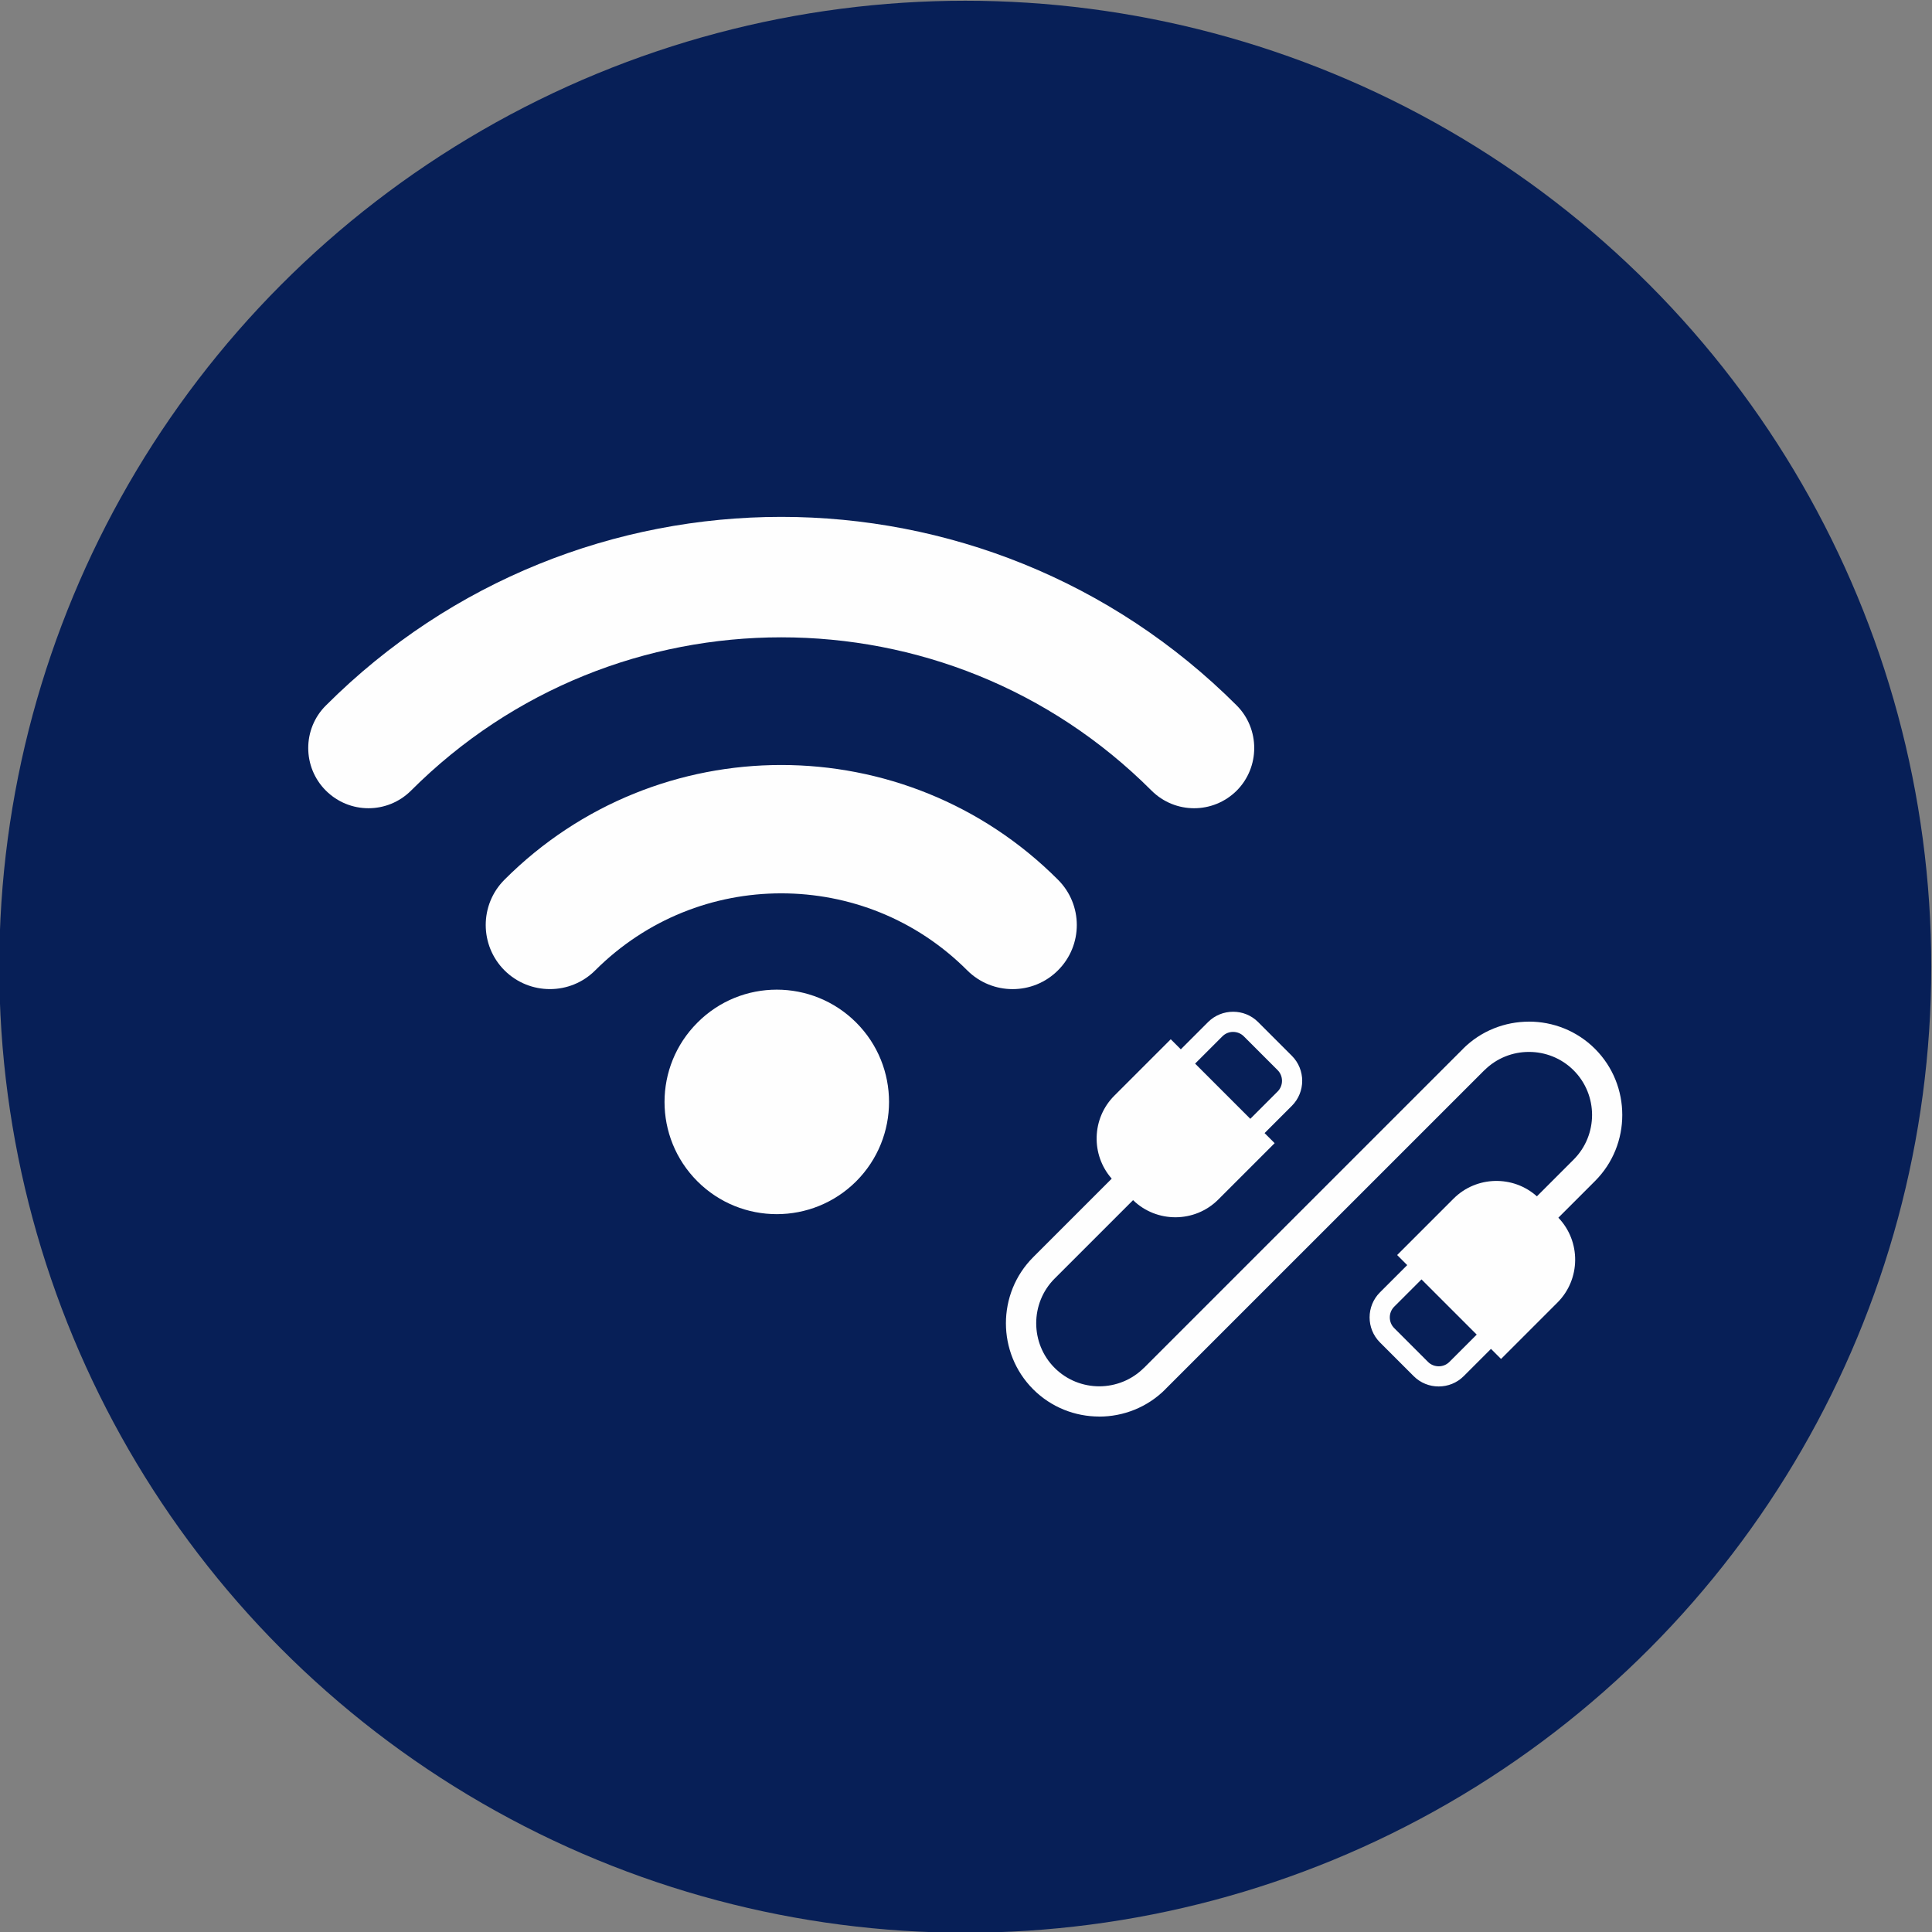
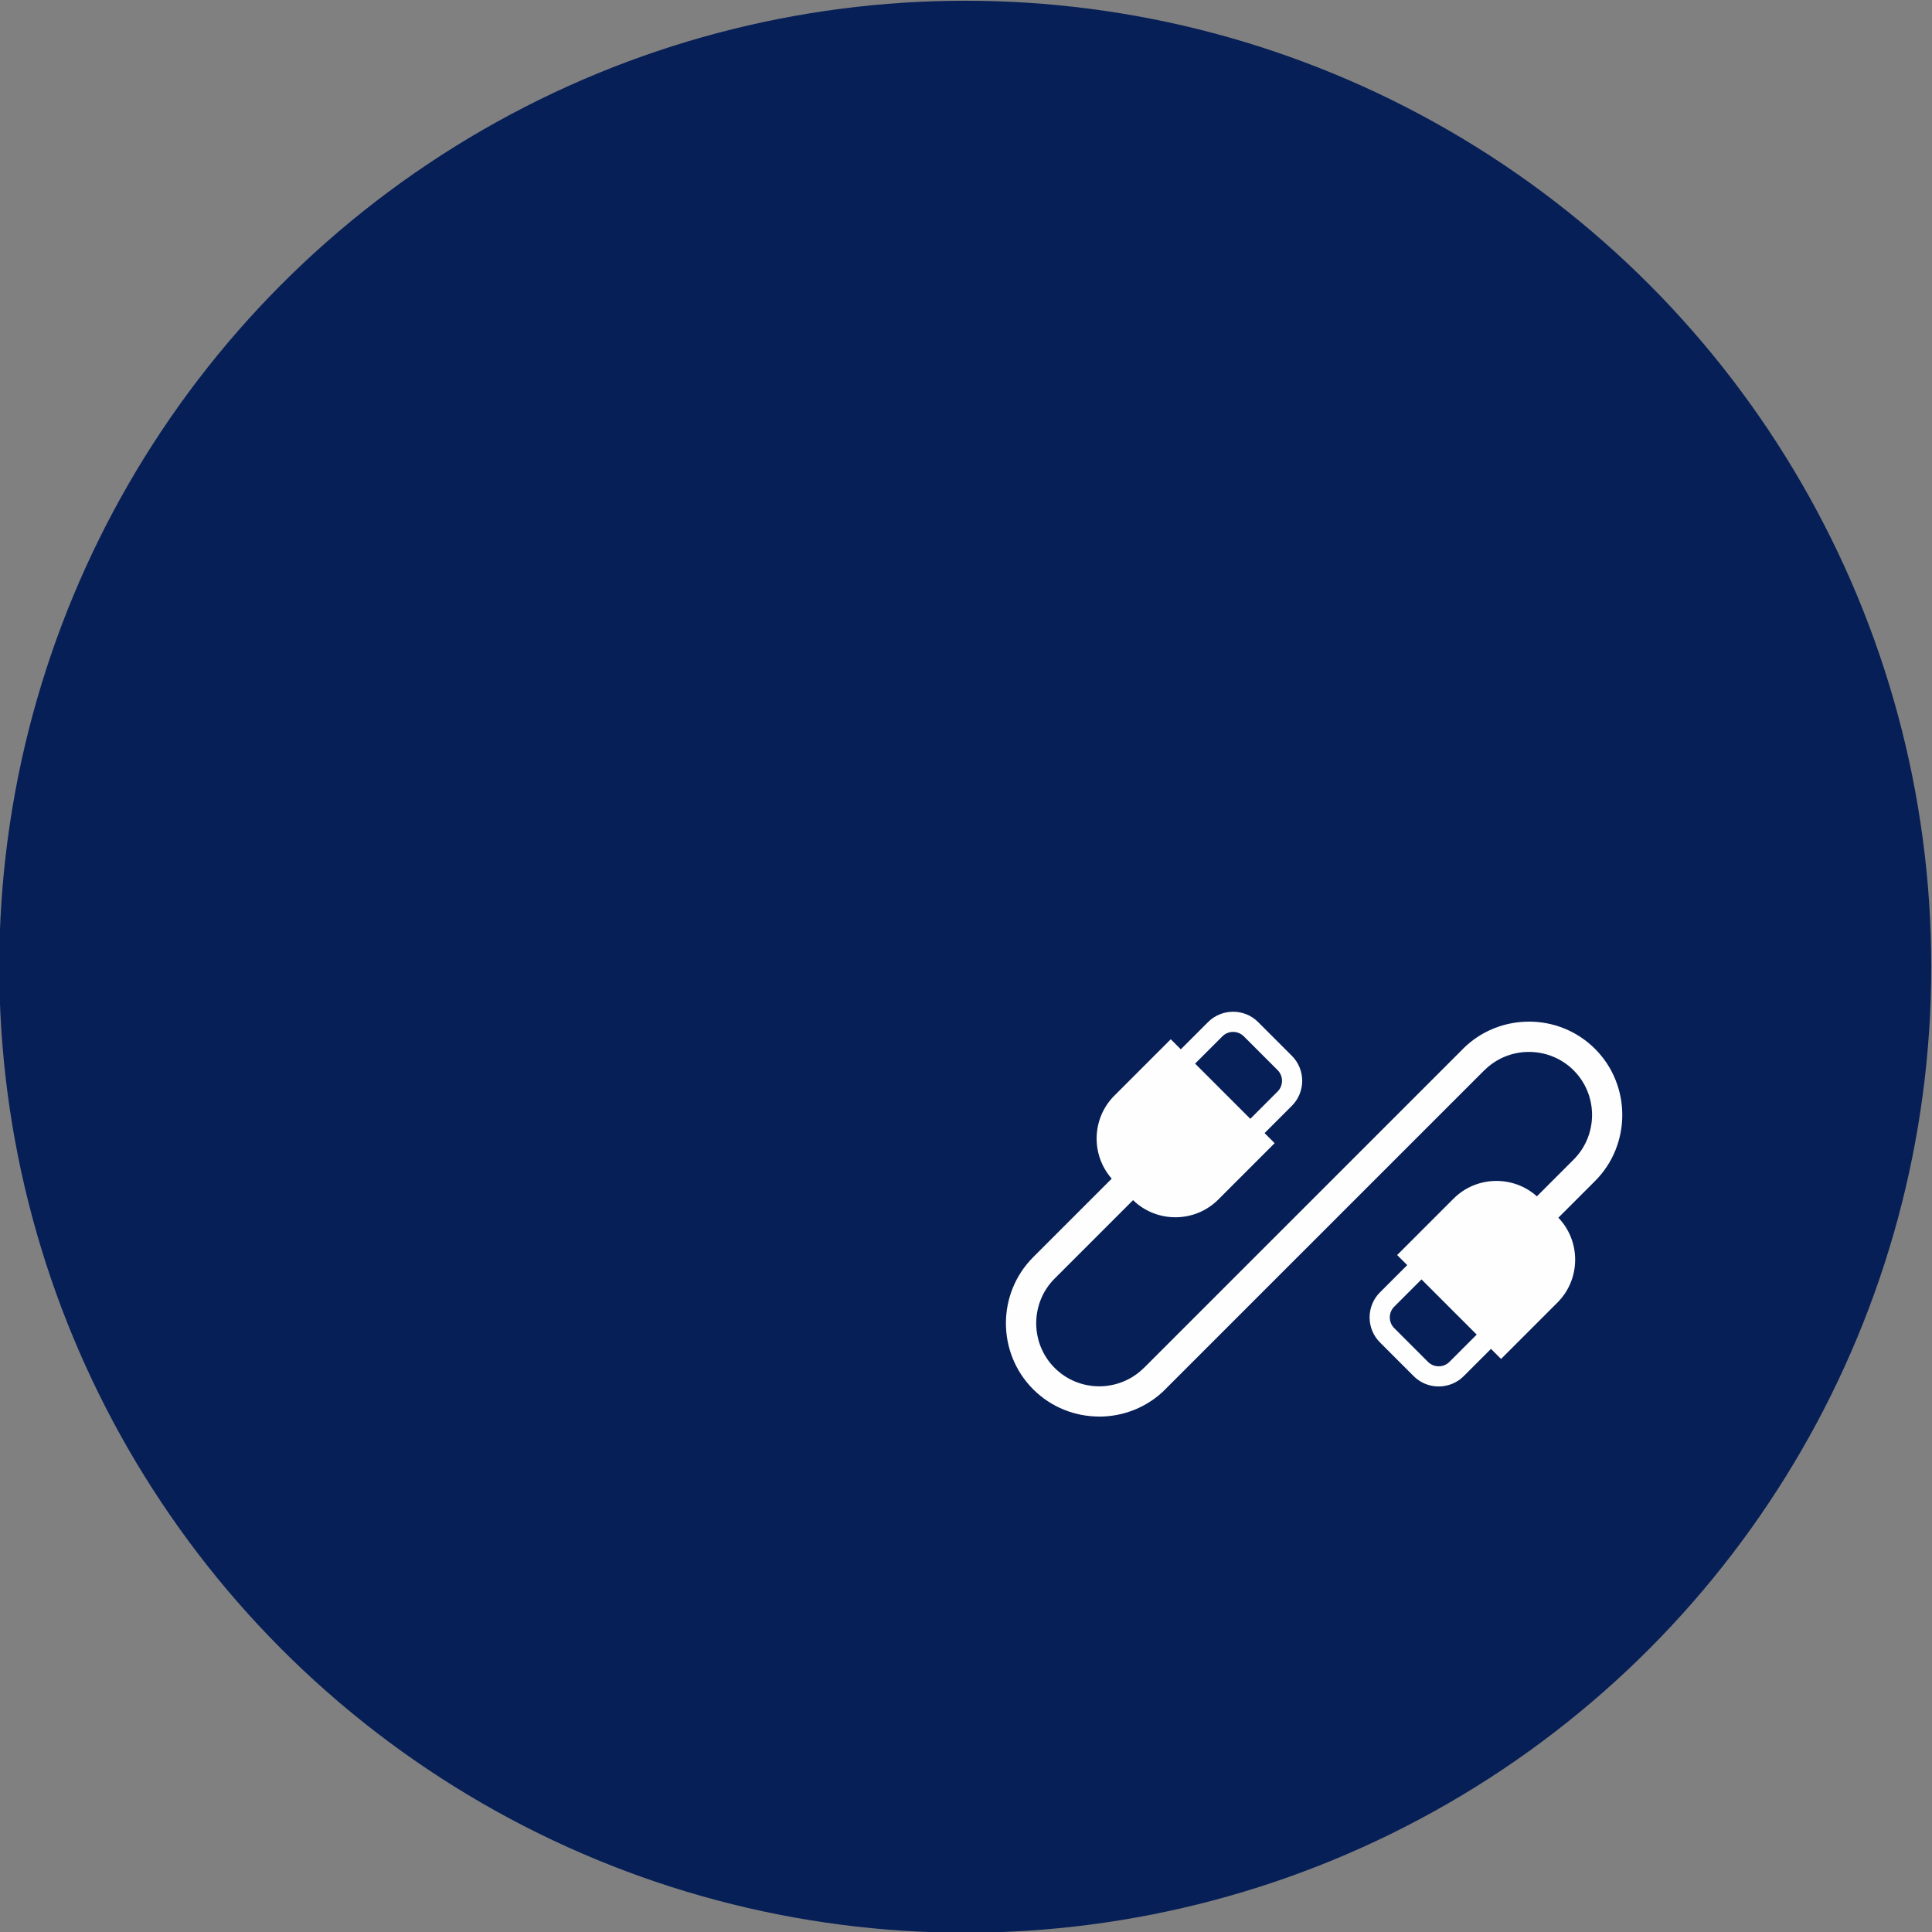
<svg xmlns="http://www.w3.org/2000/svg" xml:space="preserve" width="3.937in" height="3.937in" version="1.1" style="shape-rendering:geometricPrecision; text-rendering:geometricPrecision; image-rendering:optimizeQuality; fill-rule:evenodd; clip-rule:evenodd" viewBox="0 0 3937.01 3937.01">
  <rect x="0" y="0" width="3937.01" height="3937.01" fill="#808080" stroke="none" />
  <defs>
    <style type="text/css">
   
    .fil1 {fill:#FEFEFE}
    .fil0 {fill:#071F57}
    .fil2 {fill:#FEFEFE;fill-rule:nonzero}
   
  </style>
  </defs>
  <g id="Layer_x0020_1">
    <g id="_2552175020080">
      <circle class="fil0" cx="1967.01" cy="1970" r="1968.5" />
      <g>
        <path class="fil1" d="M2270.74 2232.81l115.01 -115.01 20.51 20.51 55.61 -55.61c13.96,-13.96 32.43,-20.96 50.93,-20.96 18.44,-0.06 36.91,6.94 50.93,20.96l68.85 68.85c14.03,14.03 21.01,32.48 21.04,50.93 -0.01,18.44 -7.02,36.92 -21.04,50.93l-55.61 55.61 20.51 20.51 -115.01 115.01c-47.65,47.65 -125.38,48.01 -173.52,1.11l-159.87 159.87c-24.99,24.99 -37.48,58.01 -37.5,90.96 0,33 12.52,65.99 37.52,90.99 25.01,25.01 57.98,37.53 90.95,37.58 32.98,-0.08 65.98,-12.6 90.96,-37.59l0.09 0.09 439.79 -439.77 210.31 -210.28 -0.08 -0.08c36.98,-36.98 85.75,-55.48 134.52,-55.5l0.08 -0.08c48.78,0.01 97.6,18.53 134.65,55.59 36.98,36.98 55.47,85.76 55.48,134.55l0 0.16c0,48.79 -18.5,97.56 -55.48,134.54l-74.76 74.76c46.23,48.17 45.65,125.39 -1.78,172.82l-115.01 115.01 -20.52 -20.52 -55.61 55.61c-13.96,13.96 -32.44,20.96 -50.93,20.96 -18.44,0.06 -36.91,-6.94 -50.93,-20.96l-68.85 -68.85c-14.02,-14.02 -21.02,-32.49 -21.03,-50.93 0.01,-18.44 7.02,-36.91 21.03,-50.93l55.61 -55.61 -20.51 -20.51 115.01 -115.01c46.43,-46.43 121.43,-47.98 169.76,-4.63l74.86 -74.87c25.02,-25.02 37.56,-58 37.59,-90.96 -0.02,-32.94 -12.57,-65.94 -37.59,-90.96 -24.99,-24.99 -57.99,-37.5 -90.96,-37.5 -32.96,-0.06 -65.94,12.47 -90.96,37.5l-0.09 -0.09 -210.3 210.28 -439.8 439.77 0.08 0.08c-37.06,37.06 -85.87,55.57 -134.63,55.59l-0.09 -0.09c-48.78,-0.01 -97.55,-18.51 -134.52,-55.48 -37.07,-37.06 -55.59,-85.88 -55.59,-134.63 0,-48.77 18.52,-97.58 55.57,-134.64l160.04 -160.04c-42.69,-48.36 -40.93,-122.83 5.27,-169.03zm738.47 486.83l-112.5 -112.5 -55.61 55.61c-5.98,5.98 -8.98,13.91 -8.98,21.82 0.01,7.93 3,15.85 8.98,21.83l68.85 68.85c5.98,5.98 13.92,8.98 21.83,8.98 7.9,0.06 15.8,-2.96 21.83,-8.98l55.61 -55.61zm-573.83 -552.21l112.49 112.49 55.61 -55.61c5.98,-5.98 8.97,-13.9 8.98,-21.83 0,-7.91 -3,-15.84 -8.98,-21.82l-68.85 -68.85c-5.98,-5.98 -13.9,-8.97 -21.82,-8.98 -7.9,-0.06 -15.8,2.98 -21.81,8.99l-55.61 55.61z" />
-         <path class="fil2" d="M664.06 1437.64c-47.93,47.72 -47.93,125.63 0,173.43 48.05,47.93 125.54,47.93 173.56,0 208.62,-208.5 481.02,-312.34 754.47,-312.34 273.45,0 545.94,103.72 754.47,312.34 48.02,47.93 125.5,47.93 173.65,0 47.51,-47.81 47.51,-125.71 0,-173.43 -512.77,-512.47 -1343.67,-512.47 -1856.14,0zm364.01 354.97c-51,50.91 -51,133.7 0,184.82 51.13,50.88 134.03,50.88 184.82,0 105.2,-104.9 241.58,-156.99 379.1,-156.99 137.74,0 274.3,52.09 379.07,156.99 51,50.88 133.82,51 184.82,0 51.33,-51.13 51.13,-133.91 0,-184.82 -311.38,-311.62 -816.41,-311.62 -1127.82,0zm393.23 291.2c-89.47,89.26 -89.47,234.02 -0.21,323.4 89.26,89.26 234.13,89.39 323.7,0 89.17,-89.38 89.17,-234.14 0,-323.4 -89.57,-89.48 -234.44,-89.48 -323.49,0z" />
      </g>
    </g>
  </g>
</svg>